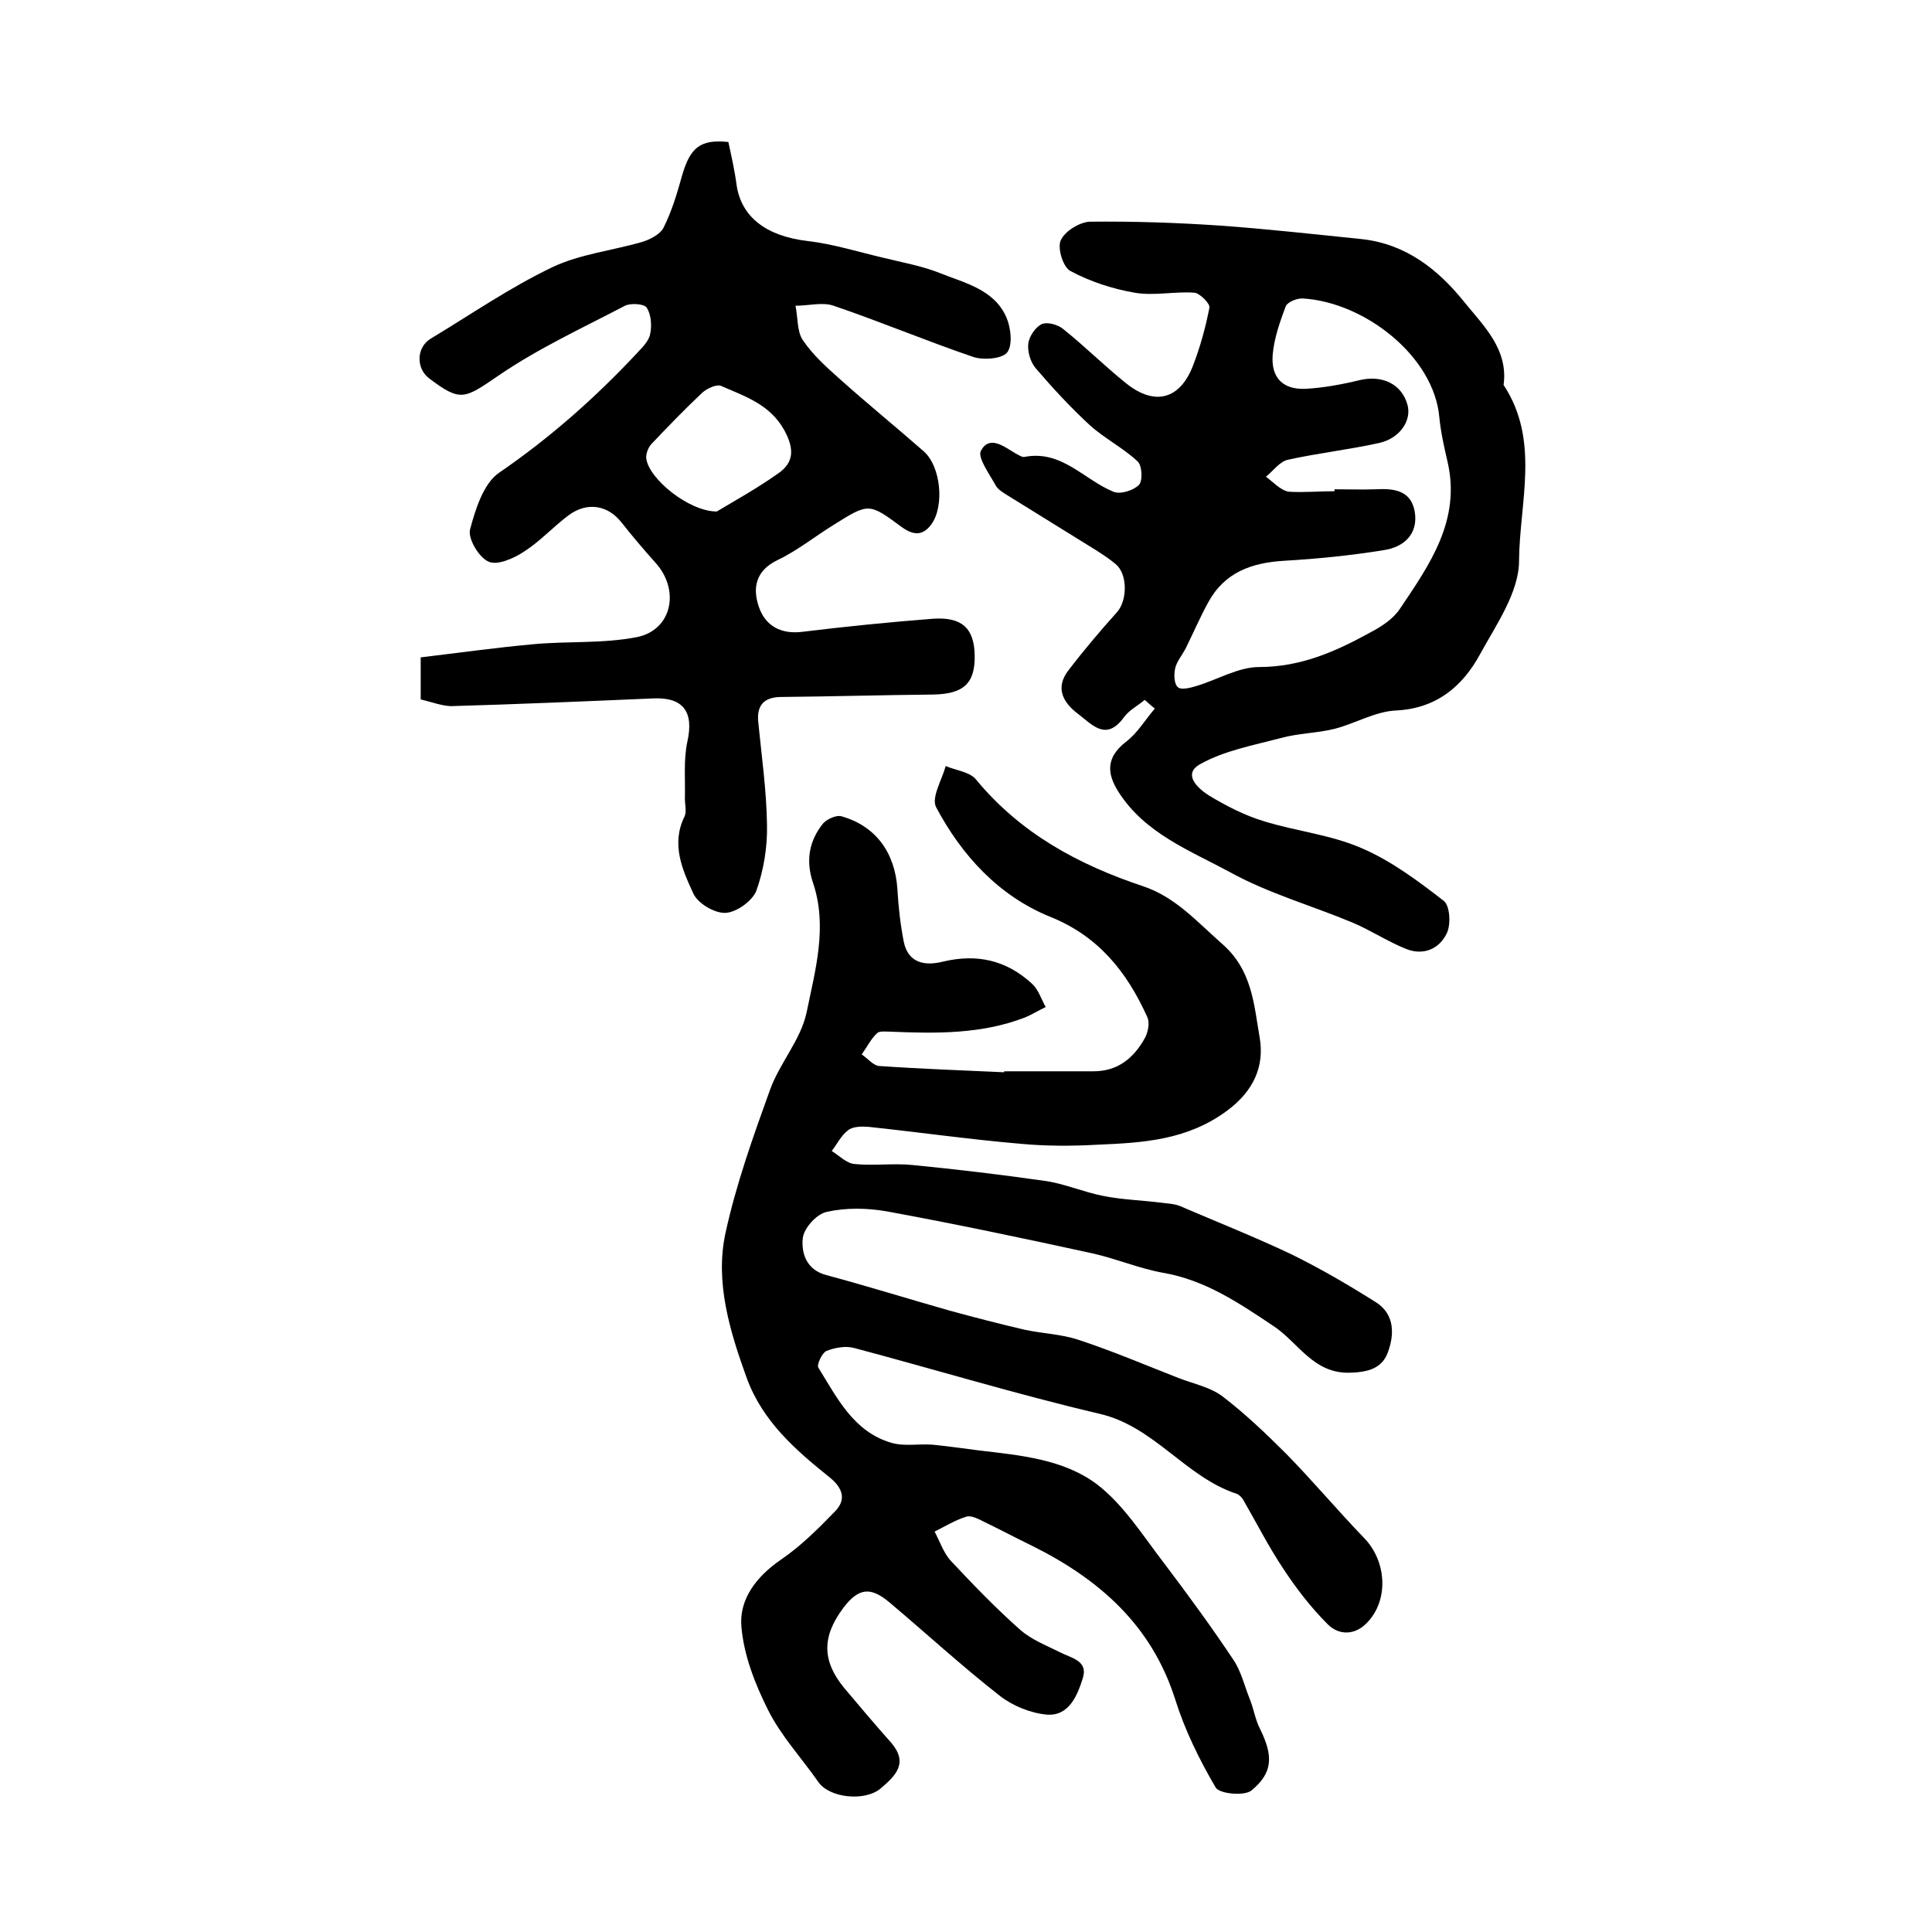
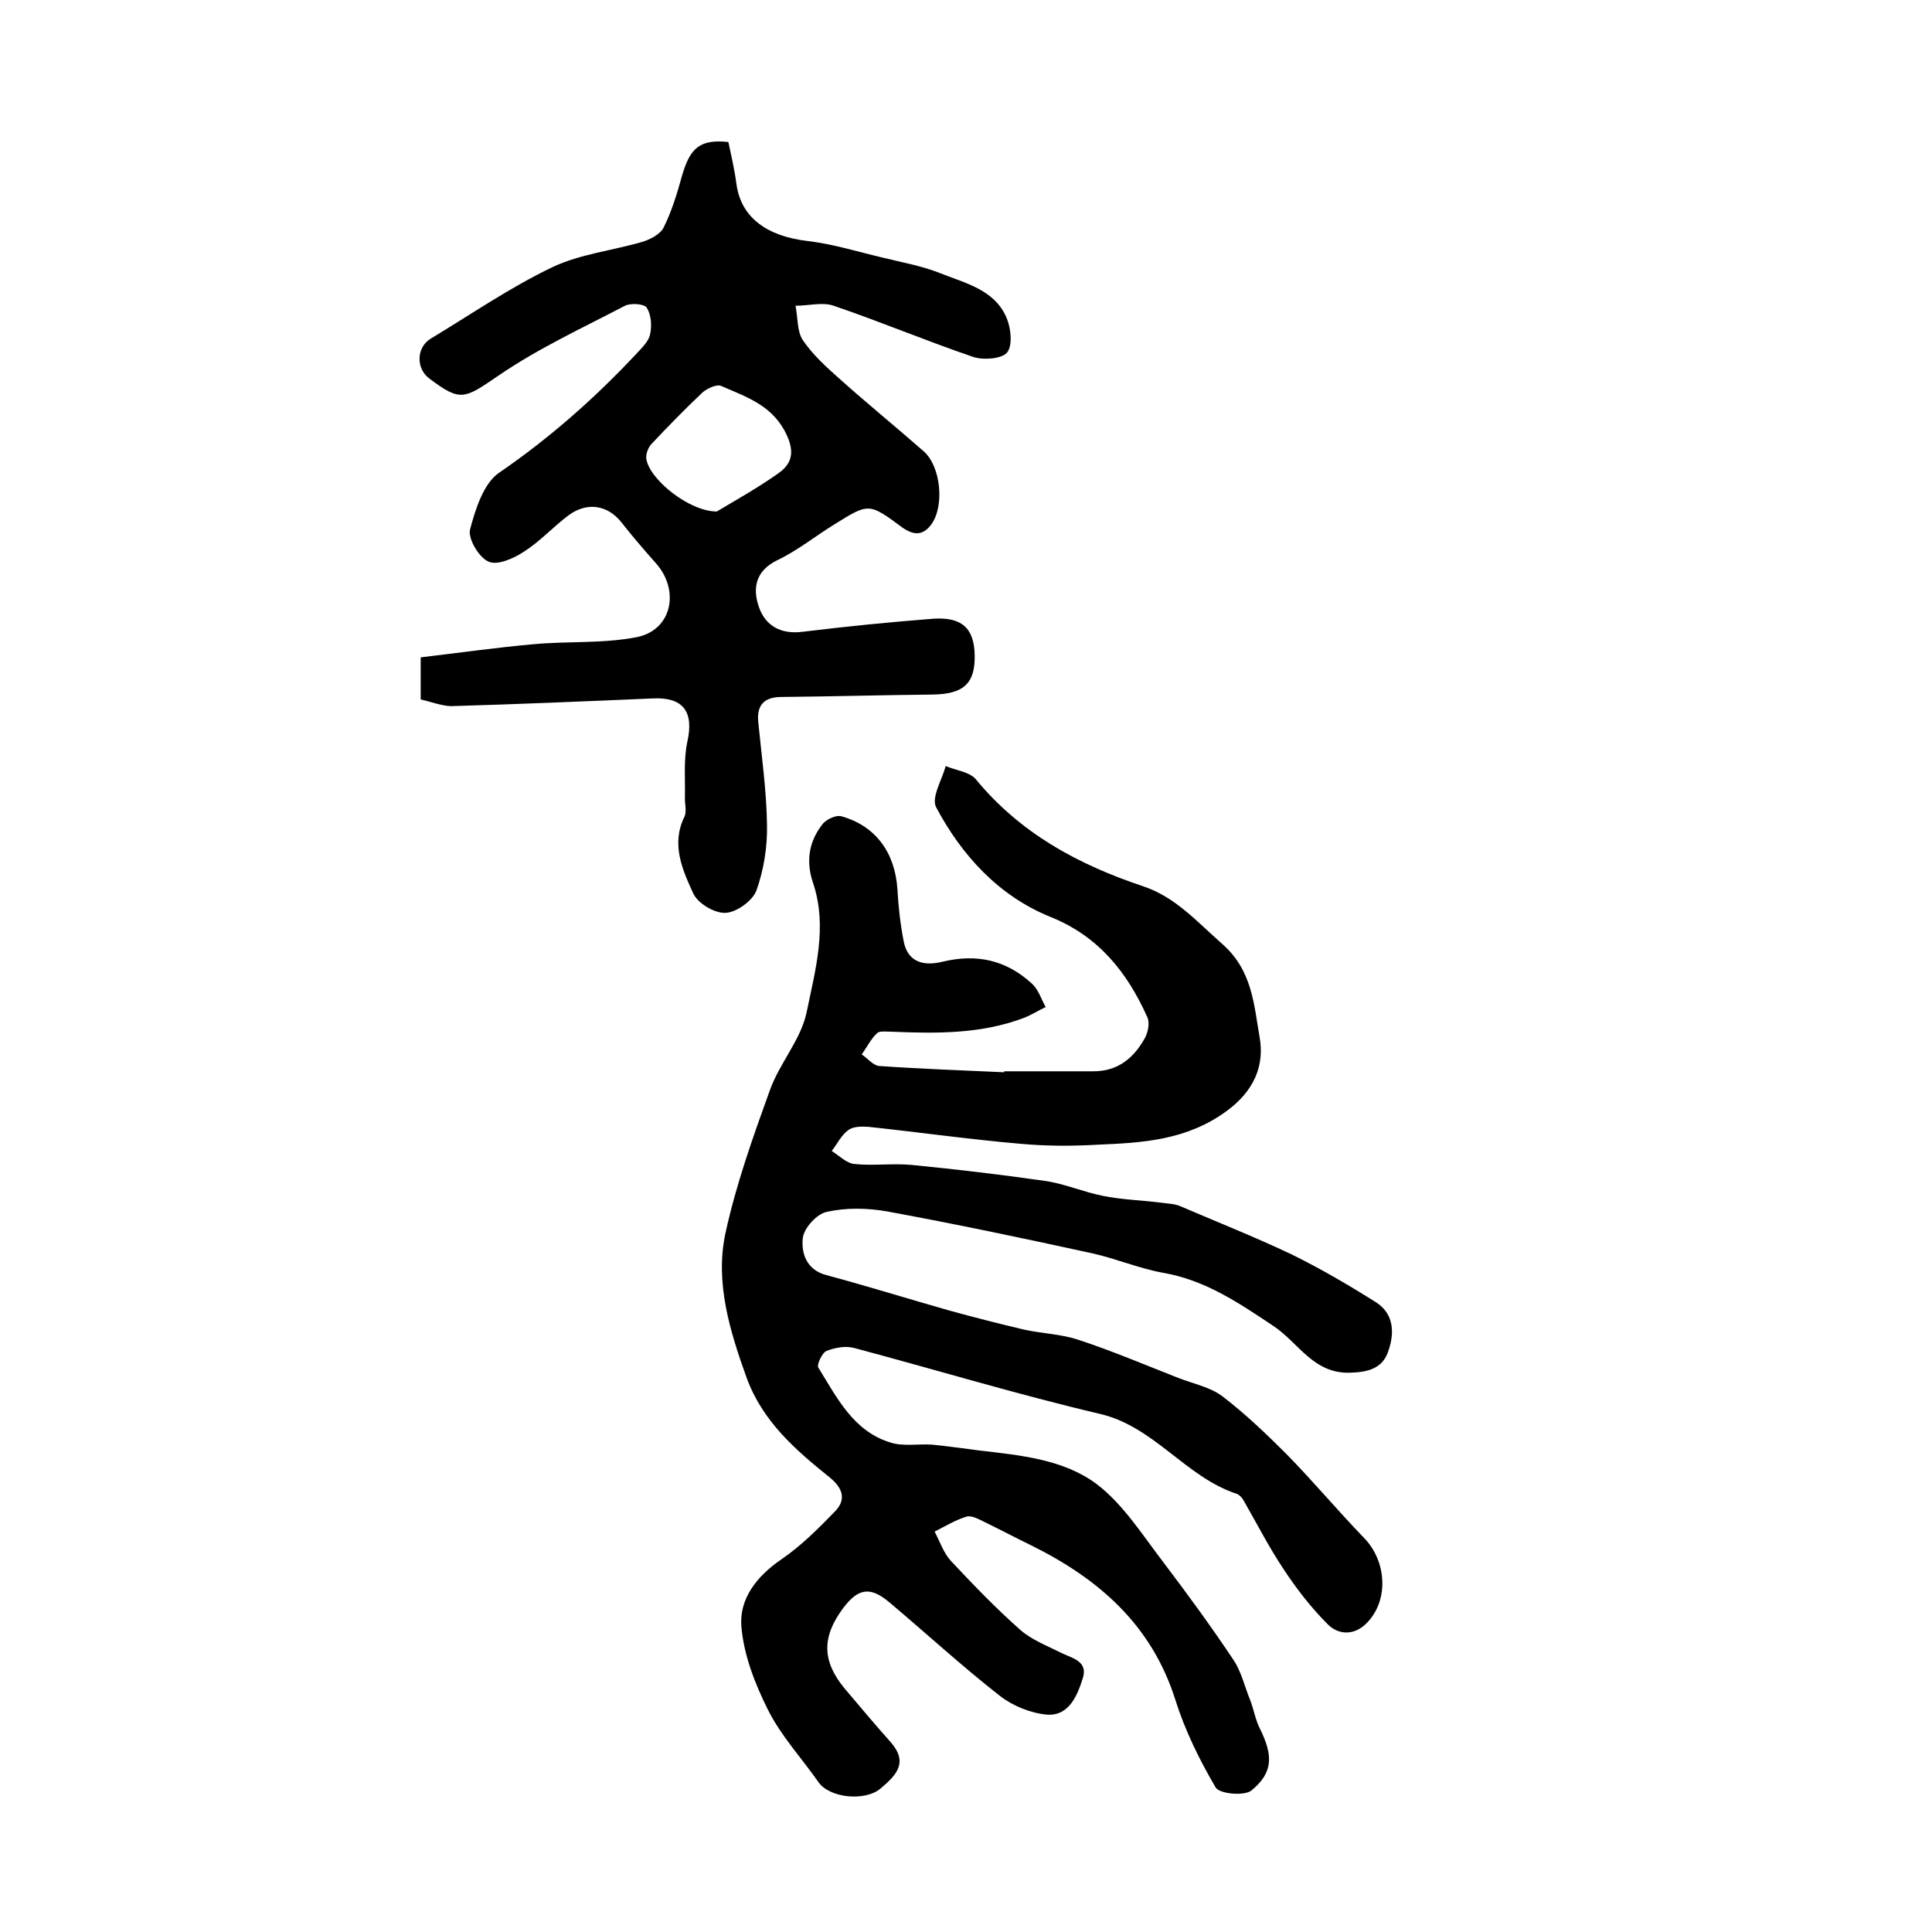
<svg xmlns="http://www.w3.org/2000/svg" version="1.1" id="图层_1" x="0px" y="0px" viewBox="0 0 400 400" style="enable-background:new 0 0 400 400;" xml:space="preserve">
  <style type="text/css">
	.st0{fill:#FFFFFF;}
</style>
  <g>
    <path d="M207.9,221.8c6.2,0,12.3,0,18.5,0c5.1,0,8.4-2.8,10.7-7c0.6-1.2,1-3.1,0.4-4.3c-4.2-9.3-10.1-16.7-20.1-20.7   c-10.6-4.3-18.3-12.7-23.6-22.7c-1-2,1.2-5.6,2-8.5c2.1,0.9,4.9,1.2,6.2,2.7c9.2,11.2,21.2,17.7,34.7,22.2   c6.6,2.2,11.1,7.3,16.2,11.8c6.4,5.5,6.7,12.7,7.9,19.5c1,5.8-1.1,11-6.8,15.2c-8.3,6.1-17.4,6.6-26.8,7c-5.3,0.3-10.7,0.3-16-0.2   c-10.5-0.9-21-2.4-31.4-3.5c-1.4-0.1-3.2-0.1-4.2,0.7c-1.4,1-2.3,2.9-3.4,4.3c1.6,1,3.1,2.6,4.8,2.7c3.9,0.4,7.9-0.2,11.9,0.2   c9.2,0.9,18.4,2,27.5,3.3c4.1,0.6,7.9,2.3,12,3.1c4,0.8,8,0.9,12,1.4c1.3,0.2,2.7,0.2,3.9,0.7c7.7,3.3,15.5,6.4,23.1,10   c6.1,3,11.9,6.4,17.6,10c3.8,2.5,3.7,6.7,2.3,10.4c-1.2,3.2-4.1,4-7.7,4.1c-7.7,0.3-10.8-6.3-16-9.7c-7.2-4.8-14.1-9.5-22.9-11   c-4.9-0.9-9.6-2.9-14.5-4c-14.2-3.1-28.4-6.1-42.6-8.7c-4-0.7-8.4-0.8-12.4,0.1c-2.1,0.4-4.8,3.4-5,5.5c-0.3,3,0.7,6.5,4.9,7.6   c8.6,2.3,17.2,5,25.7,7.4c5.1,1.4,10.2,2.7,15.3,3.9c3.7,0.8,7.6,0.9,11.2,2.1c7,2.3,13.8,5.2,20.7,7.9c3.1,1.2,6.6,1.9,9.1,3.8   c4.7,3.6,9,7.7,13.2,11.9c5.5,5.6,10.6,11.7,16.1,17.4c4.7,4.8,5.2,12.9,0.6,17.6c-2.5,2.6-5.8,2.6-8.1,0.3   c-3.5-3.5-6.5-7.4-9.2-11.5c-3-4.5-5.5-9.4-8.2-14.1c-0.3-0.6-0.9-1.2-1.4-1.4c-10.7-3.5-17.1-14-28.5-16.6   c-17-4-33.8-9.1-50.7-13.6c-1.8-0.5-4-0.1-5.8,0.6c-0.9,0.4-2,2.8-1.7,3.4c3.9,6.3,7.3,13.3,15.1,15.6c2.6,0.8,5.7,0.2,8.5,0.4   c3.2,0.3,6.5,0.8,9.7,1.2c8.5,1,17.5,1.8,24.4,7c5.5,4.2,9.5,10.6,13.8,16.2c5,6.6,9.9,13.3,14.5,20.2c1.6,2.4,2.3,5.5,3.4,8.2   c0.8,2,1.1,4.2,2.1,6.1c2.7,5.5,2.7,9-1.8,12.7c-1.5,1.2-6.6,0.7-7.4-0.6c-3.4-5.8-6.4-11.9-8.4-18.3   c-4.9-15.4-15.8-24.9-29.7-31.8c-3.3-1.6-6.5-3.3-9.8-4.9c-1.2-0.6-2.7-1.4-3.7-1.1c-2.3,0.7-4.4,2-6.6,3.1   c1.1,2.1,1.9,4.5,3.4,6.1c4.6,4.9,9.3,9.8,14.4,14.3c2.3,2,5.4,3.2,8.2,4.6c2.3,1.2,5.8,1.7,4.7,5.3c-1.1,3.5-2.8,7.9-7.4,7.6   c-3.4-0.3-7.1-1.8-9.8-3.9c-7.8-6.1-15.2-12.9-22.8-19.3c-4-3.4-6.5-3-9.6,1.1c-4.5,6-4.4,11,0.2,16.6c3.2,3.8,6.4,7.6,9.7,11.3   c3.6,4.2,1,6.8-2.2,9.5c-3.2,2.7-10.6,2-12.9-1.4c-3.5-5-7.7-9.5-10.4-14.9c-2.7-5.4-5-11.3-5.5-17.2c-0.5-5.7,3.1-10.4,8.2-13.9   c4.1-2.8,7.6-6.3,11.1-9.9c2.5-2.5,1.7-4.9-1-7.1c-7.1-5.7-13.9-11.6-17.2-20.6c-3.5-9.7-6.6-19.8-4.4-30   c2.2-10.1,5.7-19.9,9.2-29.6c2-5.6,6.4-10.4,7.6-16.1c1.8-8.8,4.4-17.8,1.3-26.9c-1.5-4.5-0.8-8.6,2.1-12.2   c0.8-0.9,2.7-1.8,3.8-1.5c7.1,2,11.1,7.5,11.6,15.1c0.2,3.6,0.6,7.2,1.3,10.8c0.9,4.6,4.5,5.1,8.1,4.2c7.1-1.7,13.2-0.3,18.5,4.6   c1.3,1.2,1.9,3.2,2.8,4.8c-1.5,0.7-2.9,1.6-4.4,2.2c-8.9,3.4-18.2,3.3-27.6,2.9c-1,0-2.4-0.2-2.9,0.3c-1.3,1.2-2.1,2.9-3.2,4.4   c1.2,0.8,2.4,2.3,3.6,2.4c8.6,0.6,17.2,0.9,25.9,1.3C207.9,222.1,207.9,221.9,207.9,221.8z" />
-     <path d="M237,144.9c-1.4,1.2-3.2,2.1-4.3,3.6c-3.7,5.1-6.6,1.5-9.5-0.7c-3.1-2.3-4.8-5.4-2-9c3.2-4.2,6.6-8.2,10.1-12.1   c2.1-2.4,2.2-7.8-0.3-9.9c-1.3-1.1-2.7-2-4.1-2.9c-6.1-3.8-12.3-7.6-18.4-11.4c-0.8-0.5-1.8-1.1-2.3-1.9c-1.3-2.4-3.9-5.9-3.1-7.3   c1.8-3.3,4.8-0.8,7.2,0.6c0.6,0.3,1.3,0.8,1.8,0.7c7.7-1.5,12.3,4.7,18.4,7.2c1.4,0.6,4.1-0.2,5.3-1.4c0.8-0.8,0.7-4-0.3-4.9   c-3-2.8-6.8-4.7-9.9-7.5c-4-3.7-7.7-7.7-11.2-11.8c-1.1-1.3-1.7-3.5-1.5-5.1c0.2-1.5,1.5-3.4,2.8-4c1.1-0.5,3.3,0.1,4.4,1   c4.5,3.6,8.6,7.7,13.1,11.3c5.9,4.7,11.1,3.3,13.8-3.7c1.5-3.9,2.6-7.9,3.4-12c0.2-0.8-2-3-3.1-3.1c-4.1-0.3-8.4,0.7-12.4,0   c-4.6-0.8-9.2-2.3-13.3-4.5c-1.5-0.8-2.7-4.7-2-6.3c0.8-1.9,3.9-3.8,6-3.9c9-0.1,18,0.2,26.9,0.8c9.8,0.7,19.6,1.8,29.4,2.8   c9.2,1,15.9,6.3,21.4,13.2c4,4.9,9,9.7,8,17c7.6,11.5,3.3,24.3,3.2,36.4c0,6.5-4.7,13.2-8.1,19.4c-3.6,6.6-9,11.2-17.4,11.6   c-4.3,0.2-8.4,2.7-12.7,3.8c-3.6,0.9-7.5,0.9-11.1,1.9c-5.7,1.5-11.7,2.6-16.7,5.4c-3.8,2.1-0.4,5.1,1.8,6.5   c3.5,2.1,7.3,4.1,11.3,5.3c6.7,2.1,13.9,2.8,20.3,5.6c6.1,2.6,11.7,6.8,17,10.9c1.3,1,1.5,4.8,0.7,6.6c-1.5,3.3-4.8,4.8-8.4,3.4   c-3.8-1.5-7.4-3.9-11.2-5.5c-8.4-3.5-17.3-6-25.3-10.4c-8.3-4.5-17.6-8-23.1-16.6c-2.5-3.9-2.6-7.2,1.5-10.4c2.4-1.8,4-4.6,6-6.9   C238.3,146.1,237.7,145.5,237,144.9z M276.3,101.7c0-0.1,0-0.3,0-0.4c2.8,0,5.7,0.1,8.5,0c3.8-0.2,7.3,0.2,8.1,4.6   c0.8,4.7-2.3,7.4-6.4,8c-6.8,1.1-13.7,1.8-20.6,2.2c-6.8,0.4-12.4,2.4-15.8,8.7c-1.7,3.1-3.1,6.4-4.7,9.6c-0.7,1.3-1.8,2.6-2.1,4   c-0.3,1.3-0.2,3.3,0.6,3.9c0.7,0.6,2.6,0.1,3.9-0.3c4.3-1.3,8.6-3.9,12.9-3.9c8.6,0,15.8-3.2,22.9-7.1c2.3-1.2,4.8-2.8,6.2-4.9   c6.2-9.2,12.7-18.4,9.9-30.5c-0.7-3-1.4-6.1-1.7-9.2c-1.1-12.6-15.4-23.8-28.2-24.6c-1.2-0.1-3.2,0.7-3.6,1.6   c-1.2,3.2-2.4,6.6-2.7,10c-0.4,4.8,2.1,7.3,6.8,7.1c3.7-0.2,7.5-0.9,11.2-1.8c4.7-1.1,8.7,0.8,9.9,5.1c0.9,3.2-1.5,6.9-5.8,7.9   c-6.3,1.4-12.7,2.1-19,3.5c-1.7,0.4-3,2.3-4.5,3.5c1.5,1.1,3,2.8,4.7,3.1C269.9,102,273.1,101.7,276.3,101.7z" />
    <path d="M87.1,144.8c0-2.7,0-5,0-8.7c7.6-0.9,15.4-2,23.1-2.7c7.2-0.7,14.6-0.1,21.7-1.5c7.3-1.5,8.9-9.8,3.8-15.4   c-2.4-2.7-4.8-5.5-7-8.3c-2.8-3.6-7.1-4.4-11-1.5c-3.2,2.4-5.9,5.4-9.2,7.5c-2.1,1.4-5.5,2.9-7.3,2.1c-2-0.8-4.3-4.7-3.9-6.6   c1.1-4.2,2.8-9.6,6-11.8c10.5-7.2,19.9-15.5,28.5-24.7c1.1-1.2,2.5-2.5,2.8-4c0.4-1.8,0.2-4.1-0.7-5.5c-0.5-0.8-3.3-1-4.5-0.4   c-8.8,4.6-17.9,8.8-26.1,14.4c-7.2,4.9-7.9,5.6-14.5,0.6c-2.7-2.1-2.6-6.4,0.4-8.2c8.3-5,16.4-10.6,25.2-14.8   c5.7-2.7,12.3-3.4,18.5-5.2c1.7-0.5,3.8-1.6,4.5-3c1.7-3.4,2.8-7.1,3.8-10.7c1.7-5.9,3.8-7.6,9.6-7c0.6,2.8,1.3,5.8,1.7,8.9   c1,6.7,6.2,10.6,14.7,11.6c5.2,0.6,10.3,2.2,15.4,3.4c4,1,8.1,1.7,11.9,3.2c5.2,2.1,11.4,3.4,13.9,9.3c0.9,2.1,1.3,5.7,0.1,7.2   c-1.1,1.3-4.9,1.6-7,0.9c-9.7-3.3-19.2-7.3-28.9-10.6c-2.3-0.8-5.2,0-7.9,0c0.5,2.4,0.3,5.3,1.5,7.1c2.1,3.1,4.9,5.6,7.7,8.1   c5.7,5.1,11.6,9.9,17.3,14.9c3.6,3.1,4.4,11.4,1.6,15.2c-1.8,2.4-3.7,2.2-6,0.6c-6.9-5.1-6.9-5.1-14.1-0.6   c-3.9,2.4-7.6,5.4-11.8,7.4c-4.5,2.2-5.1,5.8-3.8,9.6c1.3,3.9,4.5,5.8,9.1,5.2c9-1.1,18-2,27-2.7c6-0.4,8.5,2,8.6,7.6   c0.1,5.9-2.4,8-8.7,8.1c-10.4,0.1-20.9,0.4-31.3,0.5c-3.6,0-5.2,1.7-4.8,5.3c0.7,7.1,1.7,14.1,1.8,21.2c0.1,4.6-0.7,9.4-2.2,13.6   c-0.8,2.1-4.1,4.5-6.4,4.6c-2.3,0.1-5.8-2-6.7-4.1c-2.2-4.8-4.6-10.1-1.8-15.8c0.5-1,0.1-2.5,0.1-3.8c0.1-3.9-0.3-7.9,0.5-11.7   c1.4-6.2-0.8-9.3-7.1-9c-14,0.6-27.9,1.2-41.9,1.6C91.3,146.1,89.2,145.3,87.1,144.8z M148.4,105.9c3.5-2.1,8.2-4.7,12.6-7.8   c3.4-2.3,3.5-5.1,1.4-9c-3-5.4-8.1-7-13.1-9.2c-0.9-0.4-2.9,0.5-3.9,1.4c-3.6,3.4-7.1,7-10.5,10.6c-0.7,0.7-1.2,2.1-1.1,3   C134.3,99.1,142.6,105.9,148.4,105.9z" />
  </g>
</svg>